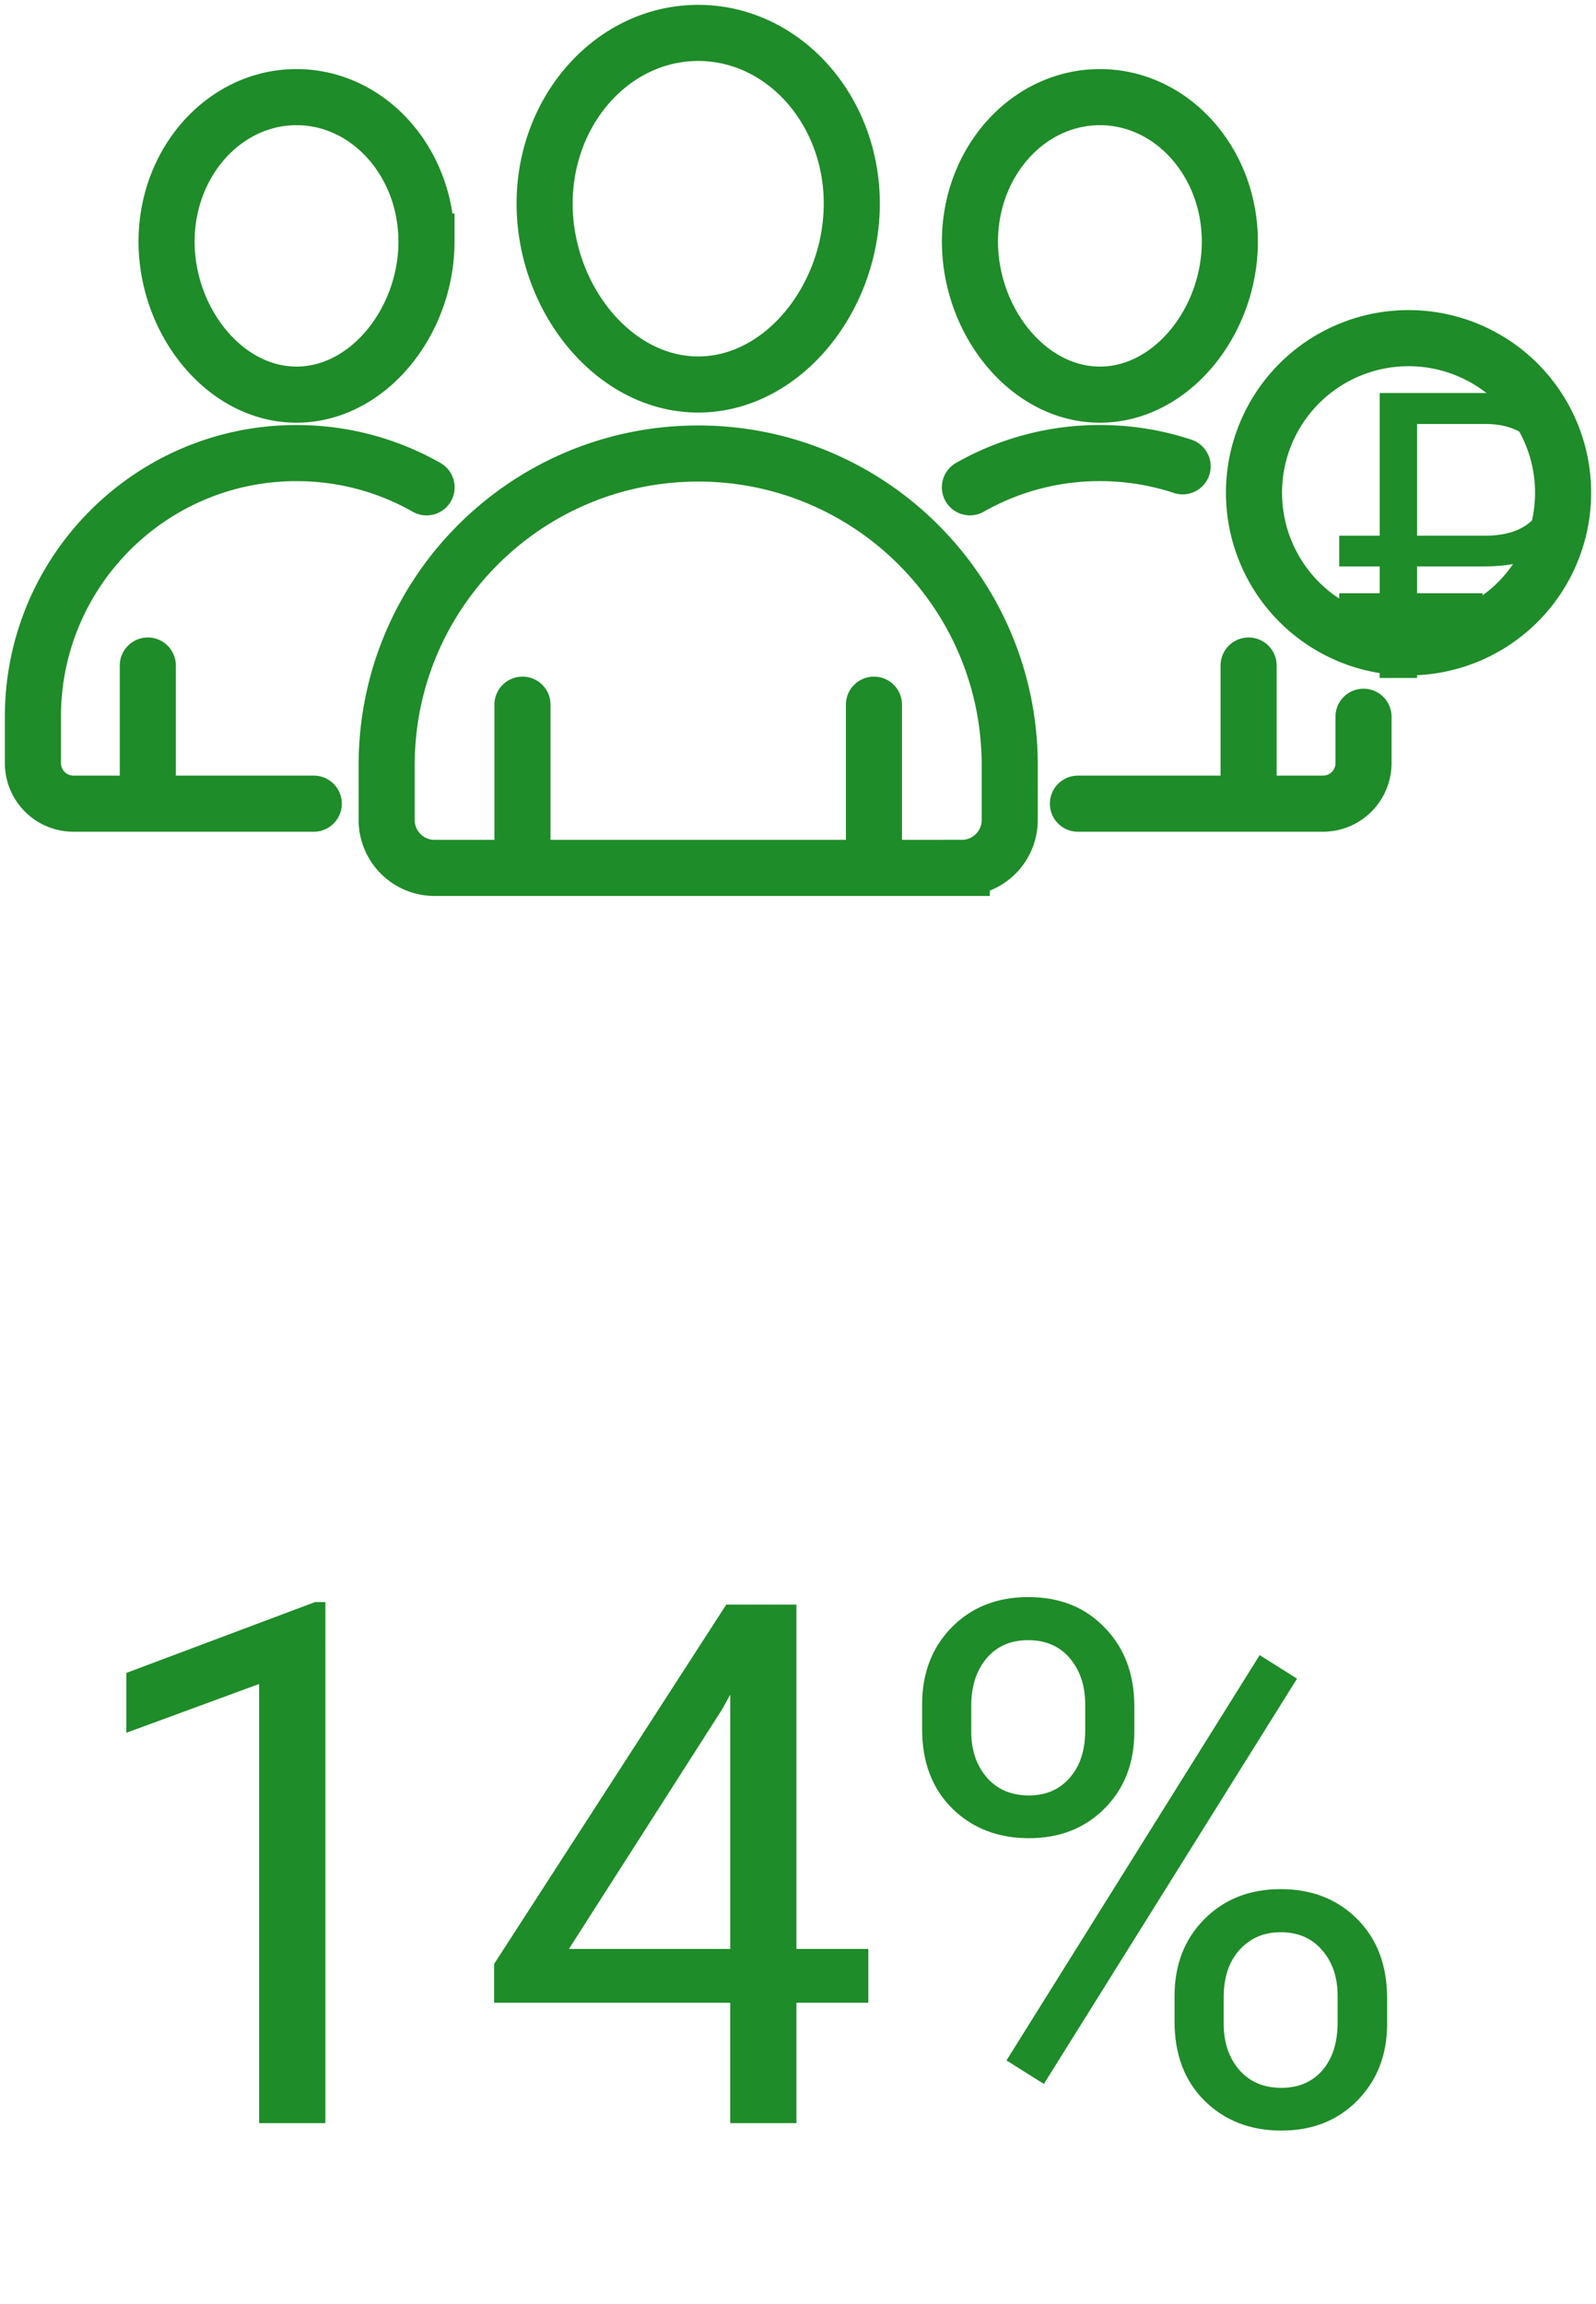
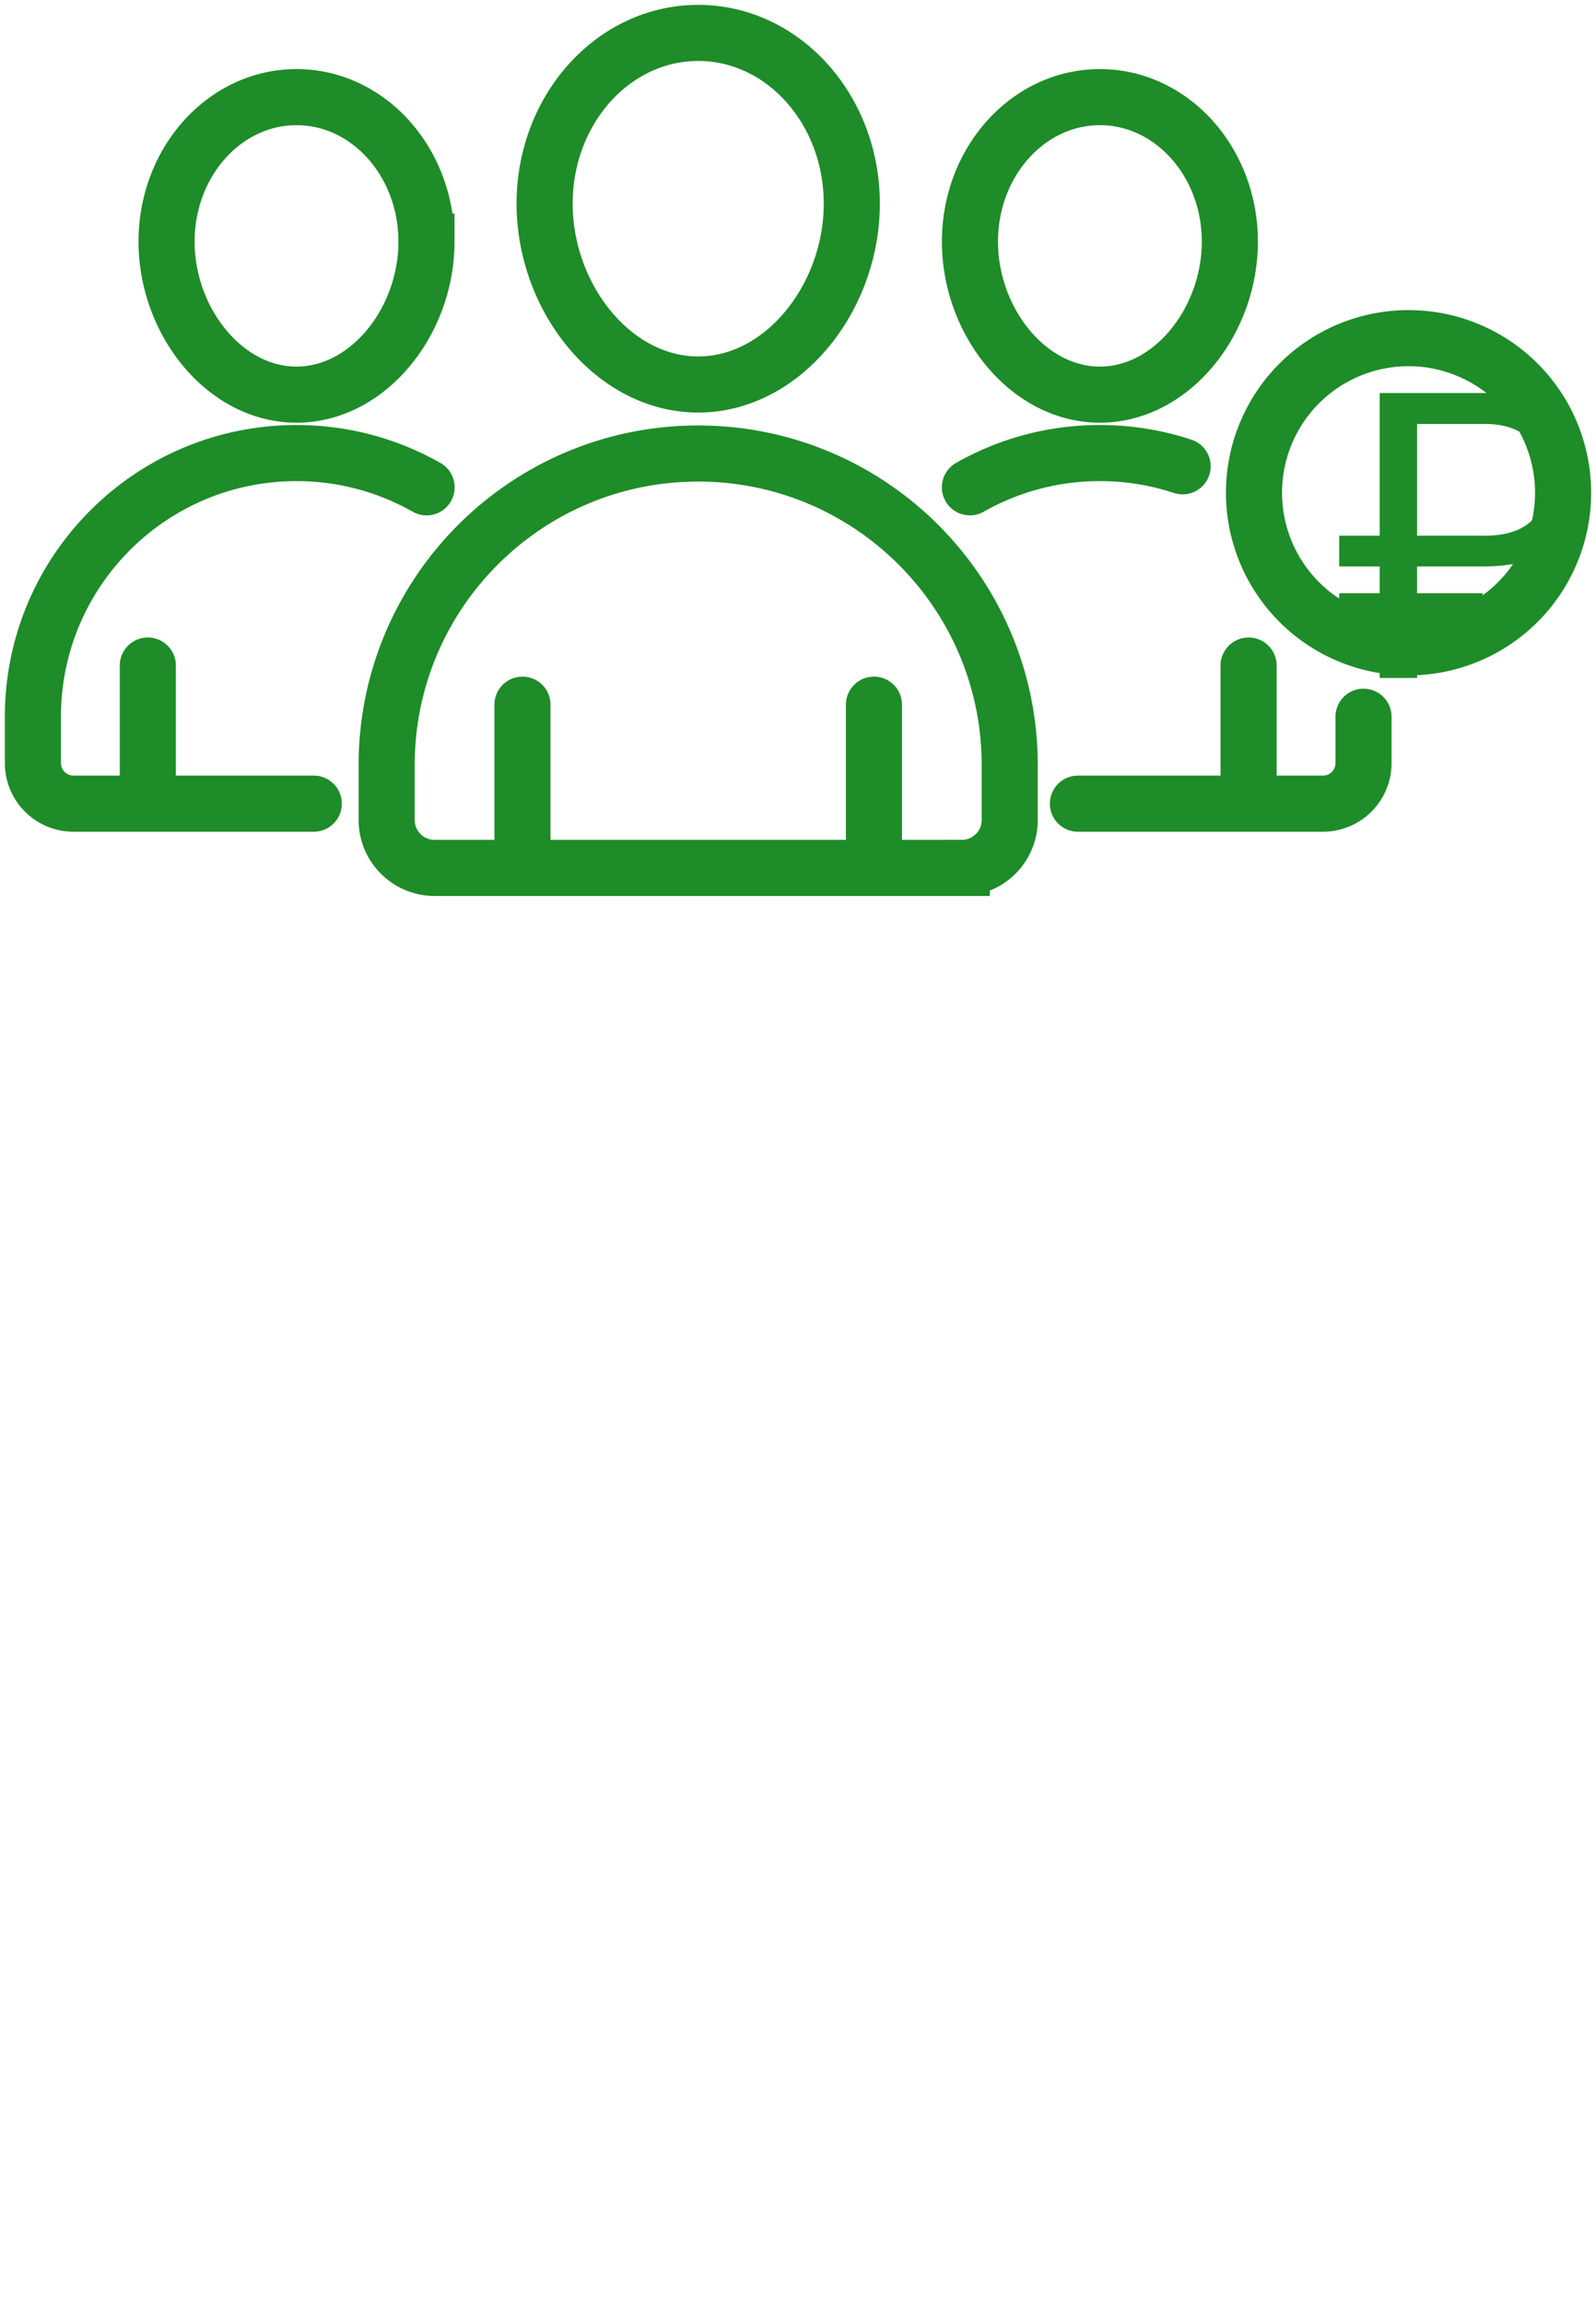
<svg xmlns="http://www.w3.org/2000/svg" fill="none" viewBox="0 0 97 140">
-   <path fill="#1E8C28" d="M19.775 129H15.75v-26.682l-8.071 2.965v-3.636l11.469-4.306h.627V129zm28.63-10.582h4.371v3.268h-4.371V129H44.38v-7.314H30.033v-2.359l14.109-21.834h4.263v20.925zm-13.828 0h9.803v-15.451l-.476.866-9.327 14.585zm21.467-14.866c0-1.89.598-3.448 1.796-4.675 1.211-1.226 2.762-1.839 4.652-1.839 1.919 0 3.47.62 4.653 1.861 1.197 1.226 1.796 2.821 1.796 4.783v1.536c0 1.904-.606 3.462-1.818 4.674-1.197 1.198-2.727 1.796-4.588 1.796-1.875 0-3.426-.598-4.652-1.796-1.226-1.212-1.84-2.82-1.84-4.826v-1.514zm2.986 1.666c0 1.125.317 2.056.952 2.791.635.722 1.486 1.082 2.553 1.082 1.025 0 1.847-.353 2.467-1.06.635-.707.953-1.673.953-2.9v-1.579c0-1.126-.31-2.056-.93-2.792-.621-.736-1.465-1.104-2.533-1.104-1.067 0-1.911.368-2.532 1.104-.62.736-.93 1.695-.93 2.878v1.58zm12.356 16.057c0-1.89.599-3.441 1.796-4.653 1.212-1.226 2.763-1.839 4.653-1.839 1.89 0 3.44.606 4.652 1.817 1.212 1.212 1.818 2.821 1.818 4.826v1.537c0 1.889-.606 3.447-1.818 4.674-1.197 1.212-2.733 1.817-4.609 1.817-1.875 0-3.426-.598-4.653-1.796-1.226-1.211-1.839-2.82-1.839-4.825v-1.558zm2.986 1.688c0 1.139.318 2.077.953 2.813.634.721 1.486 1.082 2.553 1.082 1.039 0 1.868-.354 2.489-1.061.62-.721.93-1.695.93-2.921v-1.601c0-1.14-.317-2.071-.952-2.792-.62-.721-1.457-1.082-2.51-1.082-1.024 0-1.861.361-2.51 1.082-.635.707-.953 1.666-.953 2.878v1.602zm-10.928 3.657l-2.272-1.429 15.386-24.626 2.272 1.429-15.386 24.626z" />
  <path stroke="#1E8C28" stroke-linecap="round" stroke-miterlimit="10" stroke-width="3.409" d="M51.769 12.37c0 5.728-4.18 10.992-9.334 10.992-5.155 0-9.334-5.264-9.334-10.991C33.101 6.643 37.281 2 42.435 2c5.155 0 9.334 4.643 9.334 10.37zM58.456 52.734H26.413A2.913 2.913 0 0 1 23.5 49.82v-3.33c0-10.457 8.478-18.934 18.934-18.934 10.458 0 18.934 8.478 18.934 18.934v3.33a2.912 2.912 0 0 1-2.912 2.913zM31.754 42.816v9.918M53.116 42.816v9.918M74.746 14.678c0 4.846-3.536 9.3-7.897 9.3-4.363 0-7.898-4.454-7.898-9.3 0-4.847 3.535-8.776 7.898-8.776 4.361 0 7.897 3.93 7.897 8.776zM82.87 43.55v2.816a2.465 2.465 0 0 1-2.465 2.465H65.513M58.948 29.608a15.945 15.945 0 0 1 7.9-2.08c1.756 0 3.447.283 5.029.805M75.886 40.438v8.393M25.92 14.678c0 4.846-3.537 9.3-7.899 9.3s-7.897-4.454-7.897-9.3c0-4.847 3.535-8.776 7.897-8.776s7.898 3.93 7.898 8.776zM19.07 48.831H4.465A2.465 2.465 0 0 1 2 46.366V43.55c0-8.848 7.173-16.021 16.021-16.021 2.875 0 5.572.757 7.905 2.082M8.984 40.438v8.393M85.607 39.332a9.393 9.393 0 1 0 0-18.786 9.393 9.393 0 0 0 0 18.786z" />
  <path fill="#1E8C28" d="M90.108 37.923h-3.983v3.27h-2.271v-3.27h-2.462v-1.878h2.462v-1.63h-2.462V32.55h2.462V23.88h6.385c1.855 0 3.325.471 4.411 1.415 1.086.943 1.63 2.22 1.63 3.828 0 1.689-.524 2.993-1.57 3.912-1.039.912-2.517 1.372-4.435 1.38h-4.15v1.629h3.983v1.878zm-3.983-5.374h4.114c1.229 0 2.164-.29 2.806-.868.642-.579.963-1.423.963-2.533 0-1.007-.333-1.82-.998-2.438-.666-.626-1.566-.943-2.7-.95h-4.185v6.789z" />
</svg>